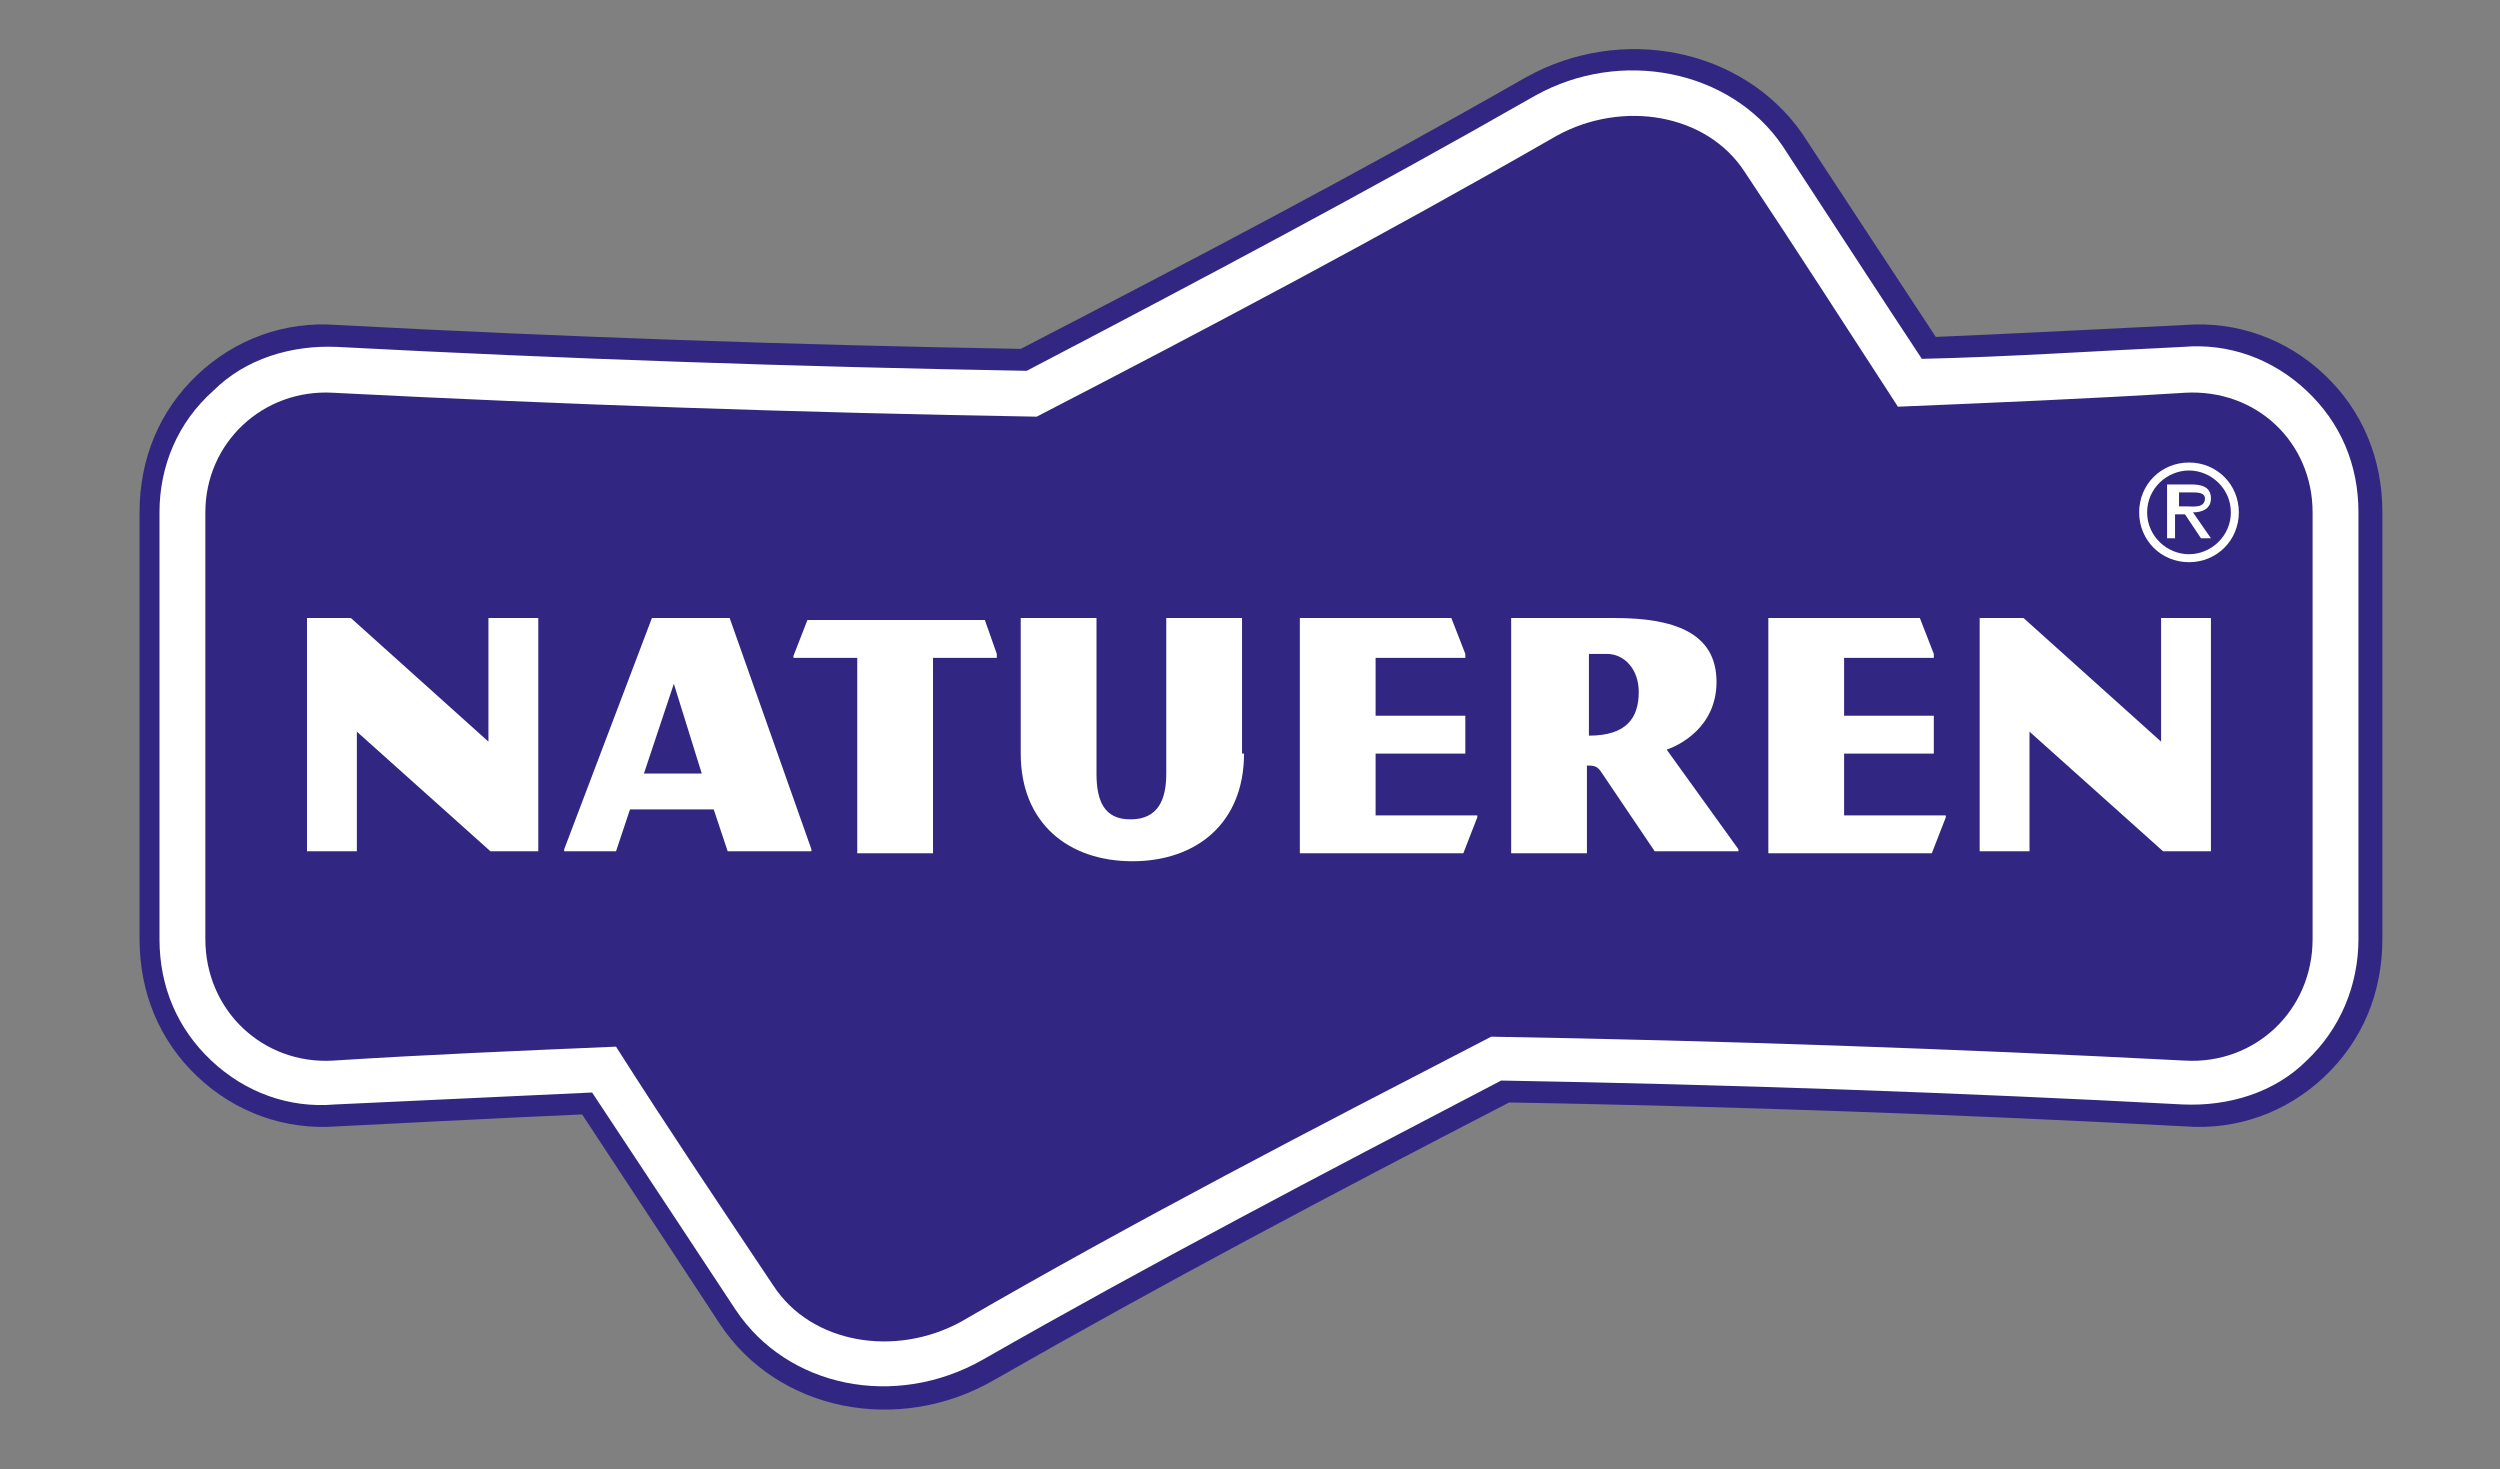
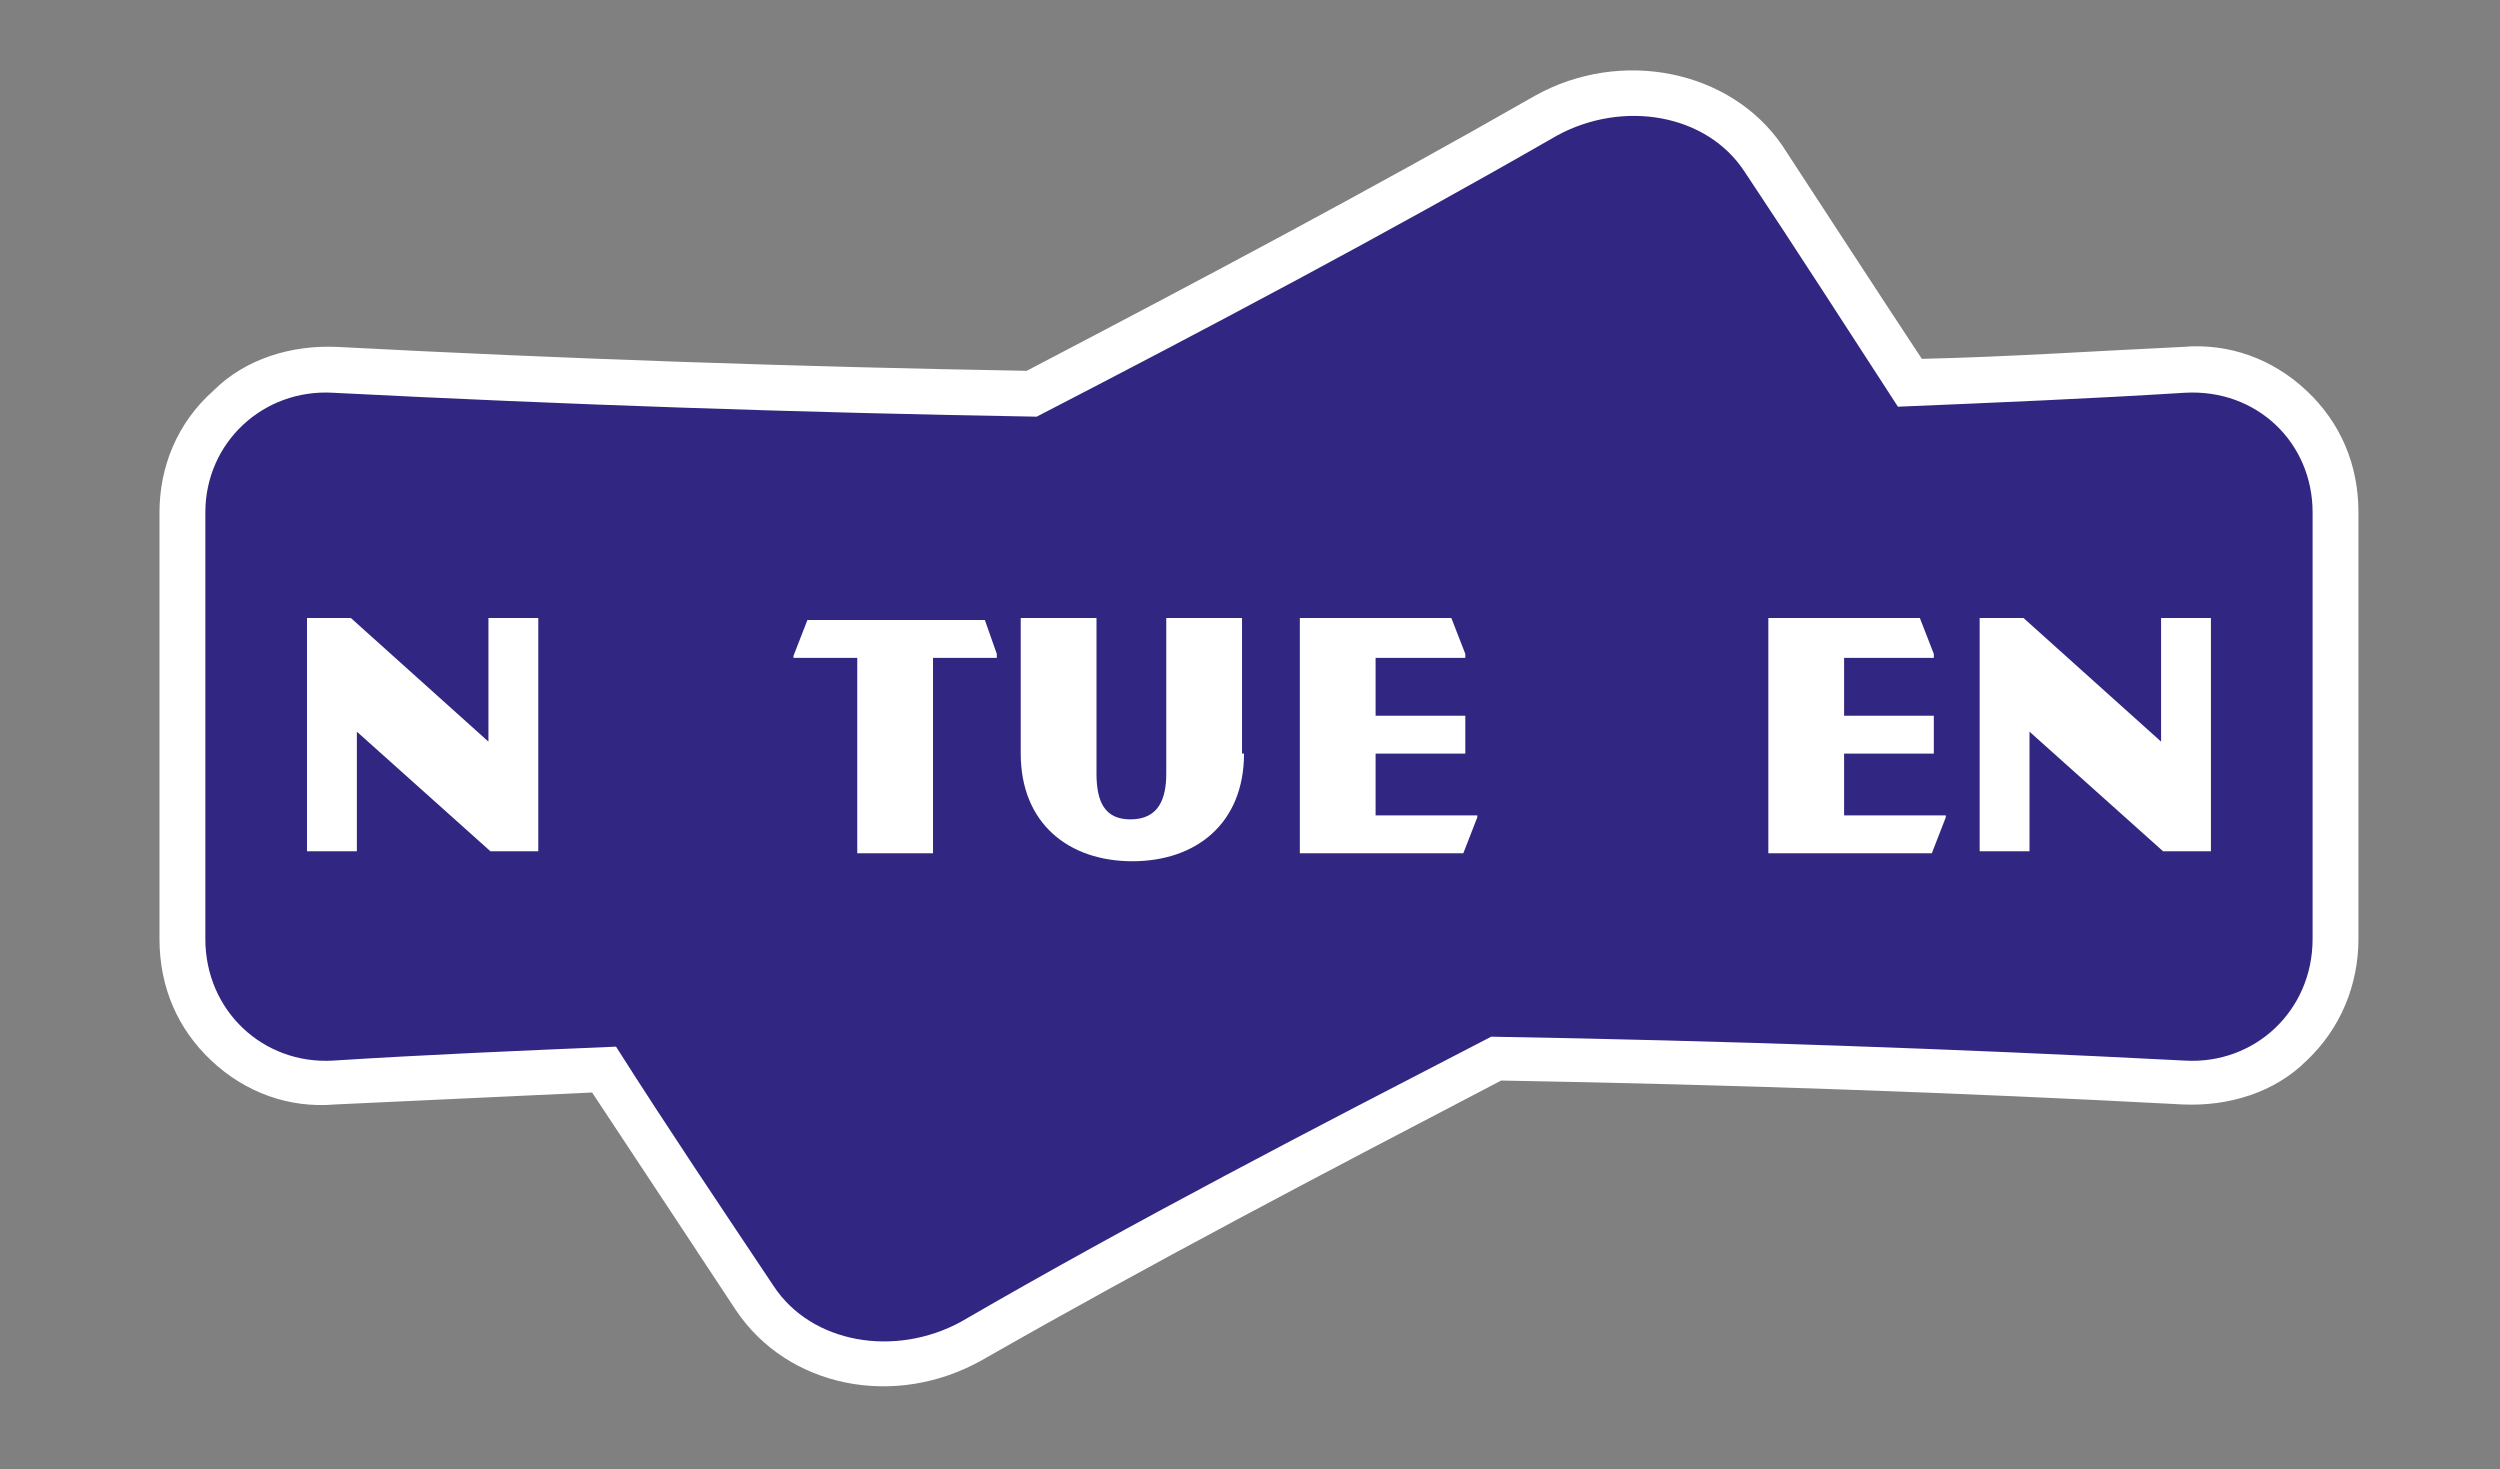
<svg xmlns="http://www.w3.org/2000/svg" version="1.1" id="Layer_1" x="0px" y="0px" viewBox="0 0 125.4 73.7" style="enable-background:new 0 0 125.4 73.7;" xml:space="preserve">
  <rect x="0" y="0" width="125.4" height="73.7" fill="#808080" stroke="none" />
  <style type="text/css"> .st0{fill:#FFFFFF;} .st1{fill:#312782;} </style>
  <path class="st0" d="M77,4.8L77,4.8c-8.4,4.8-16.9,9.3-25.5,13.8c-11.5-0.2-23.2-0.6-34.6-1.2c-2.3-0.1-4.6,0.6-6.2,2.2 C8.9,21.2,8,23.4,8,25.7v21.4c0,2.4,0.9,4.5,2.6,6.1c1.7,1.6,3.9,2.4,6.2,2.2c4.3-0.2,8.6-0.4,12.9-0.6c1.2,1.8,7.2,10.9,7.2,10.9 c2.6,3.9,8,5,12.4,2.5c8.4-4.8,16.8-9.2,26-14c11.4,0.2,22.9,0.6,34.2,1.2c2.3,0.1,4.6-0.6,6.2-2.2c1.7-1.6,2.6-3.8,2.6-6.1V25.7 c0-2.4-0.9-4.5-2.6-6.1c-1.7-1.6-3.9-2.4-6.2-2.2c-4.3,0.2-8.7,0.5-13.1,0.6c-1.2-1.8-7-10.7-7-10.7C86.8,3.5,81.3,2.4,77,4.8z" />
-   <path class="st1" d="M76.5,3.9L76.5,3.9c-8.4,4.8-16.8,9.2-25.3,13.6c-11.5-0.2-23-0.6-34.3-1.2c-2.6-0.2-5.1,0.7-7,2.5 c-1.9,1.8-2.9,4.2-2.9,6.9v21.4c0,2.7,1,5.1,2.9,6.9c1.9,1.8,4.4,2.7,7,2.5c0,0,9.8-0.5,12.3-0.6c0.6,0.9,6.9,10.5,6.9,10.5 c2.9,4.4,9,5.6,13.8,2.8c8.4-4.8,16.7-9.2,25.8-13.9c11.3,0.2,22.7,0.6,33.9,1.2c2.6,0.2,5.1-0.7,7-2.5c1.9-1.8,2.9-4.2,2.9-6.9 V25.7c0-2.7-1-5.1-2.9-6.9c-1.9-1.8-4.4-2.7-7-2.5c0,0-9.9,0.5-12.5,0.6c-0.6-0.9-6.7-10.2-6.7-10.2C87.4,2.4,81.3,1.2,76.5,3.9z" />
-   <path class="st0" d="M77,4.8L77,4.8c-8.4,4.8-16.9,9.3-25.5,13.8c-11.5-0.2-23.2-0.6-34.6-1.2c-2.3-0.1-4.6,0.6-6.2,2.2 C8.9,21.2,8,23.4,8,25.7v21.4c0,2.4,0.9,4.5,2.6,6.1c1.7,1.6,3.9,2.4,6.2,2.2c4.3-0.2,8.6-0.4,12.9-0.6c1.2,1.8,7.2,10.9,7.2,10.9 c2.6,3.9,8,5,12.4,2.5c8.4-4.8,16.8-9.2,26-14c11.4,0.2,22.9,0.6,34.2,1.2c2.3,0.1,4.6-0.6,6.2-2.2c1.7-1.6,2.6-3.8,2.6-6.1V25.7 c0-2.4-0.9-4.5-2.6-6.1c-1.7-1.6-3.9-2.4-6.2-2.2c-4.3,0.2-8.7,0.5-13.1,0.6c-1.2-1.8-7-10.7-7-10.7C86.8,3.5,81.3,2.4,77,4.8z" />
  <path class="st1" d="M109.6,19.7c-4.8,0.3-9.6,0.5-14.4,0.7c-2.6-4-5.1-7.9-7.7-11.8c-1.9-2.9-6.1-3.6-9.4-1.8 c-8.7,5-17.4,9.6-26.1,14.1c-11.8-0.2-23.6-0.6-35.3-1.2c-3.5-0.2-6.4,2.5-6.4,6c0,7.1,0,14.2,0,21.4c0,3.6,2.9,6.3,6.4,6.1 c4.7-0.3,9.5-0.5,14.2-0.7c2.6,4.1,5.3,8.1,7.9,12c1.9,2.9,6.1,3.6,9.4,1.8C57,61.2,65.9,56.6,74.8,52c11.6,0.2,23.2,0.6,34.8,1.2 c3.5,0.2,6.4-2.5,6.4-6.1c0-7.1,0-14.2,0-21.4C116,22.2,113.2,19.5,109.6,19.7z" />
  <g>
    <path class="st0" d="M17.6,31l6.9,6.2V31H27v11.7h-2.4l-6.7-6v6h-2.5V31H17.6z" />
-     <path class="st0" d="M31.6,40.6l-0.7,2.1h-2.6v-0.1L32.7,31h3.9l4.1,11.6v0.1h-4.2l-0.7-2.1H31.6z M35.2,38.8l-1.4-4.5l-1.5,4.5 H35.2z" />
    <path class="st0" d="M50,32.8V33h-3.2v9.8H43V33h-3.2v-0.1l0.7-1.8h8.9L50,32.8z" />
    <path class="st0" d="M62.4,37.8c0,3.5-2.4,5.4-5.6,5.4c-3.2,0-5.6-1.9-5.6-5.4V31h3.8v7.8c0,1.4,0.4,2.3,1.7,2.3 c1.4,0,1.8-1,1.8-2.3V31h3.8V37.8z" />
    <path class="st0" d="M69,33v2.9h4.5v1.9H69v3.1h5.1V41l-0.7,1.8h-8.2V31h7.6l0.7,1.8V33H69z" />
-     <path class="st0" d="M79.6,38.4v4.4h-3.8V31H81c2.9,0,5.1,0.7,5.1,3.2c0,2.3-1.9,3.2-2.5,3.4l3.6,5v0.1h-4.2l-2.7-4 C80.1,38.4,79.9,38.4,79.6,38.4z M82.2,34.7c0-1.1-0.7-1.9-1.6-1.9h-0.9v4.1C81.6,36.9,82.2,36,82.2,34.7z" />
    <path class="st0" d="M92.5,33v2.9H97v1.9h-4.5v3.1h5.1V41l-0.7,1.8h-8.2V31h7.6l0.7,1.8V33H92.5z" />
    <path class="st0" d="M101.5,31l6.9,6.2V31h2.5v11.7h-2.4l-6.7-6v6h-2.5V31H101.5z" />
  </g>
  <g>
-     <path class="st0" d="M107.3,25.7c0-1.4,1.1-2.5,2.5-2.5c1.4,0,2.5,1.1,2.5,2.5c0,1.4-1.1,2.5-2.5,2.5 C108.4,28.2,107.3,27.1,107.3,25.7z M111.9,25.7c0-1.2-1-2.1-2.1-2.1c-1.1,0-2.1,0.9-2.1,2.1c0,1.2,1,2.1,2.1,2.1 C110.9,27.8,111.9,26.9,111.9,25.7z M110.9,27h-0.5l-0.8-1.2h-0.5V27h-0.4v-2.7h1.2c0.5,0,1,0.1,1,0.7c0,0.5-0.4,0.7-0.9,0.7 L110.9,27z M109.7,25.4c0.3,0,0.9,0.1,0.9-0.4c0-0.3-0.4-0.3-0.6-0.3h-0.7v0.7H109.7z" />
-   </g>
+     </g>
</svg>